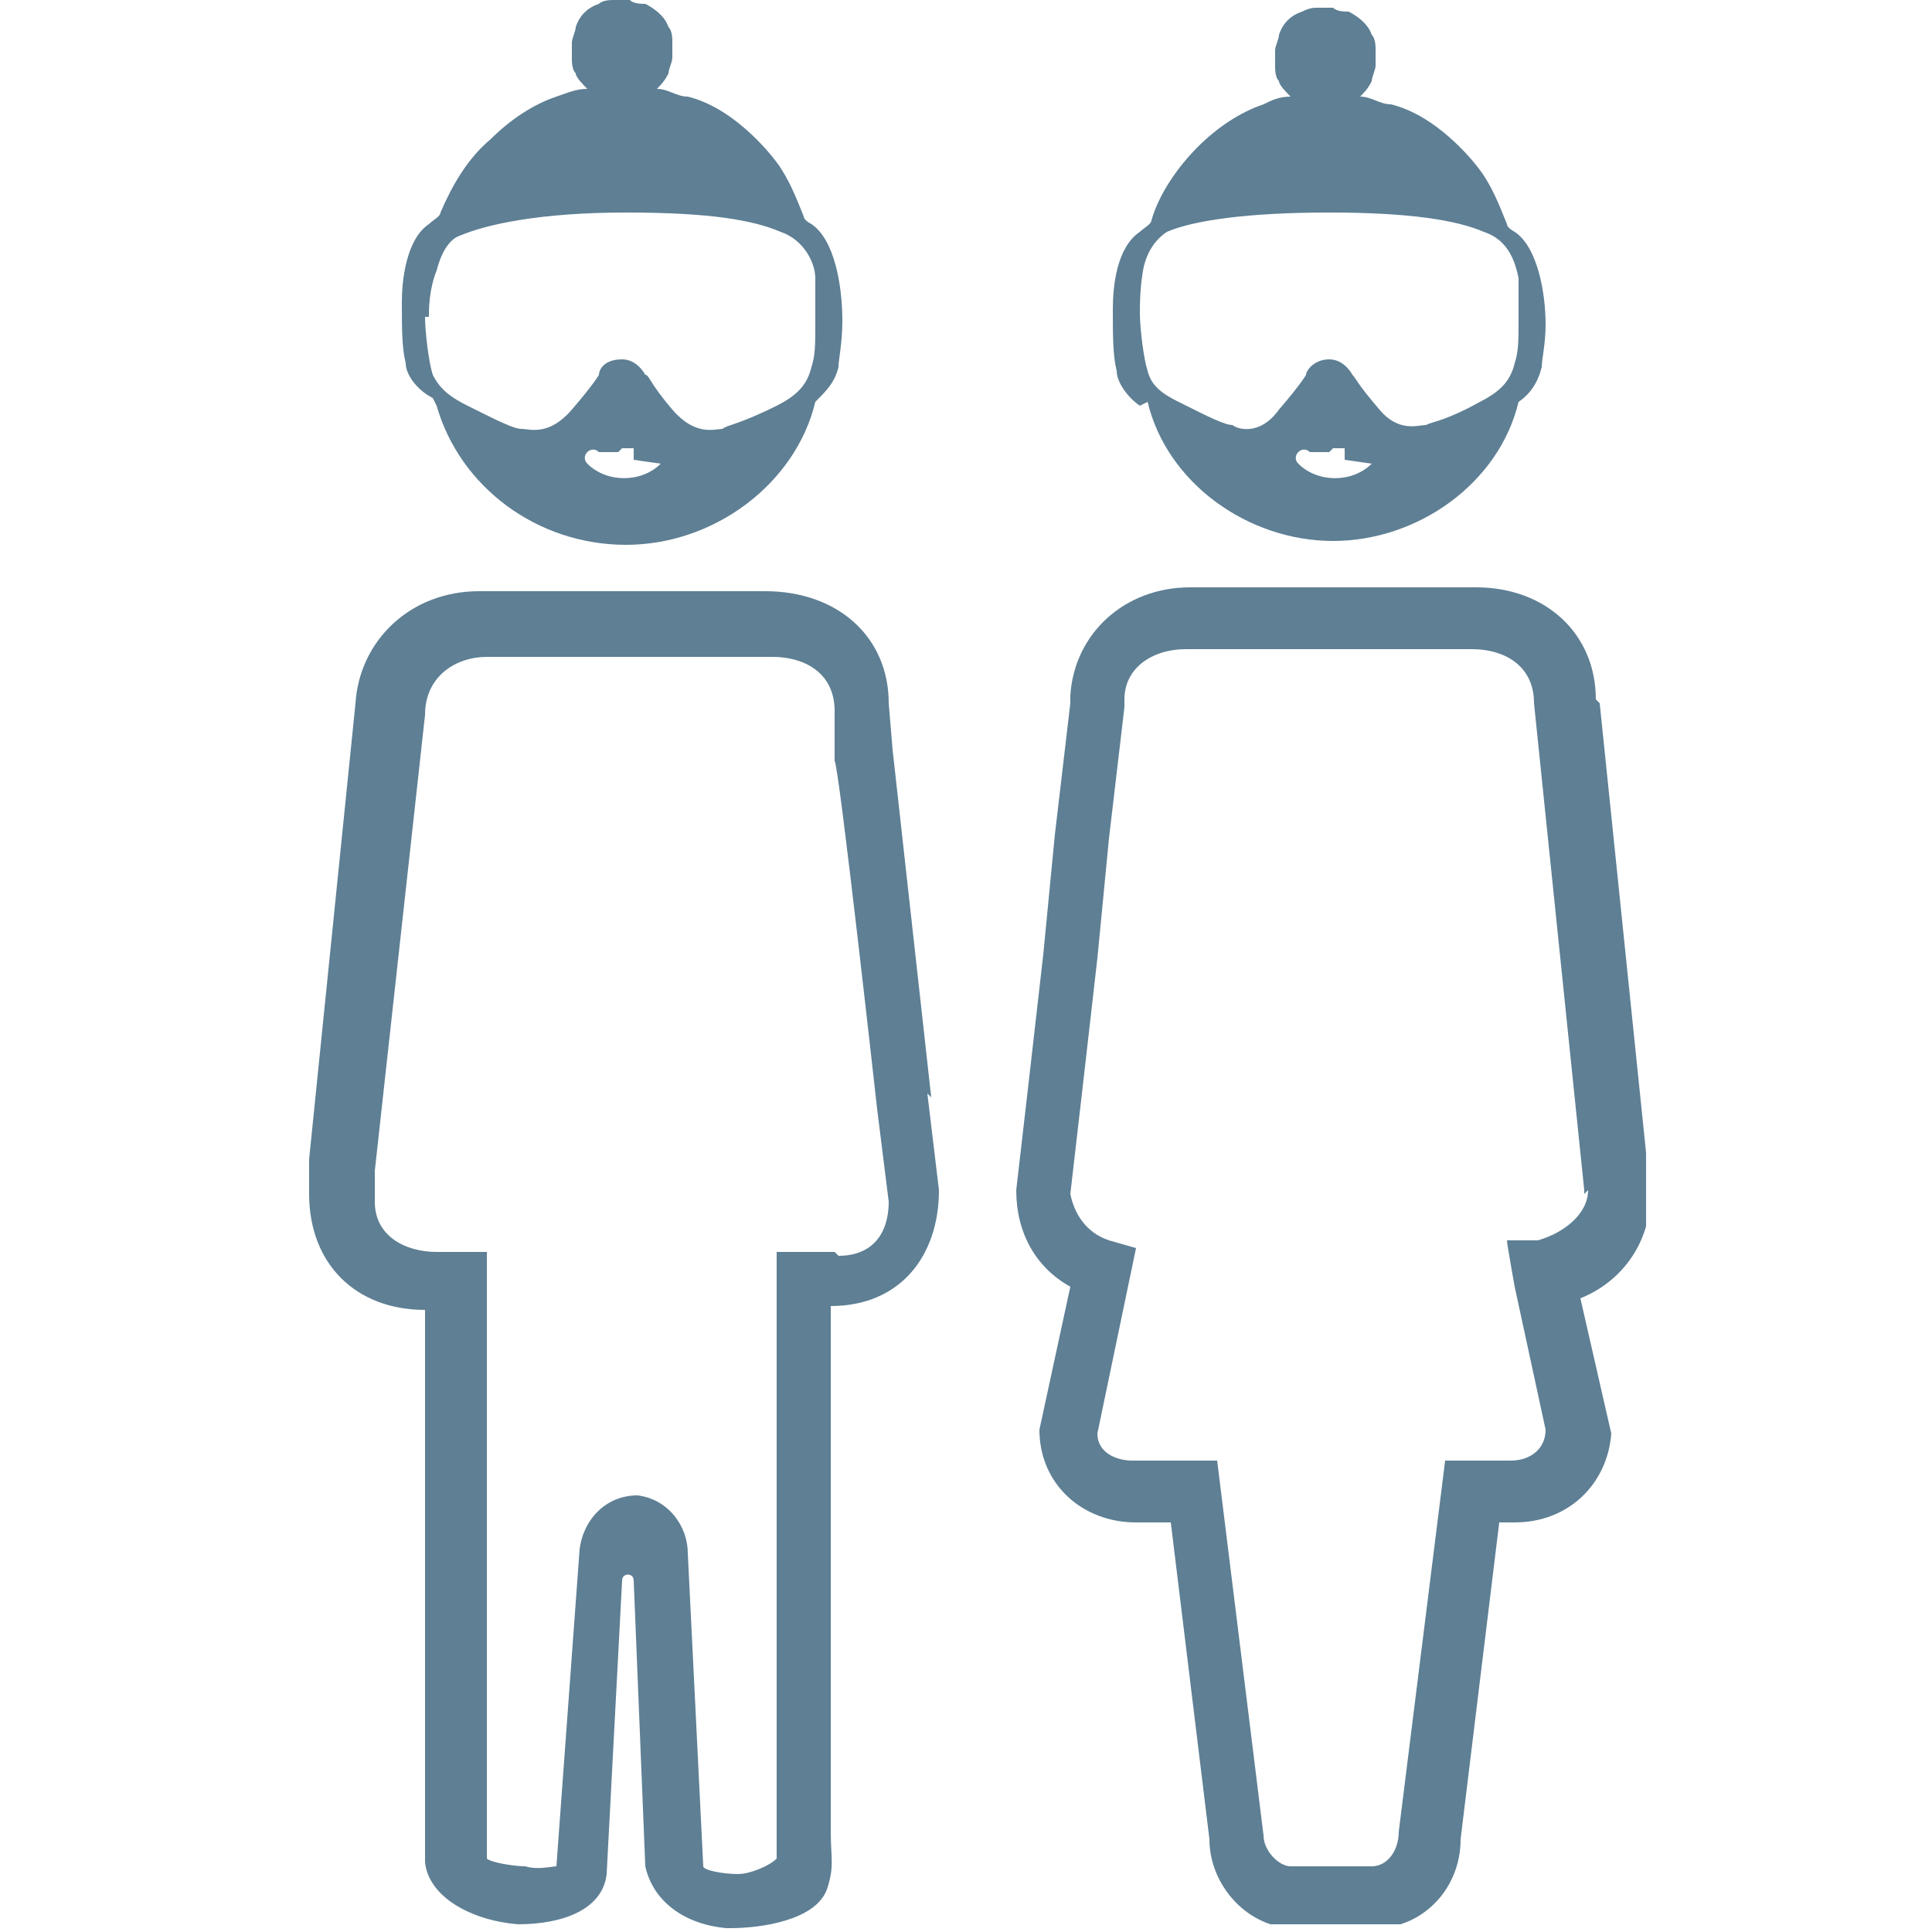
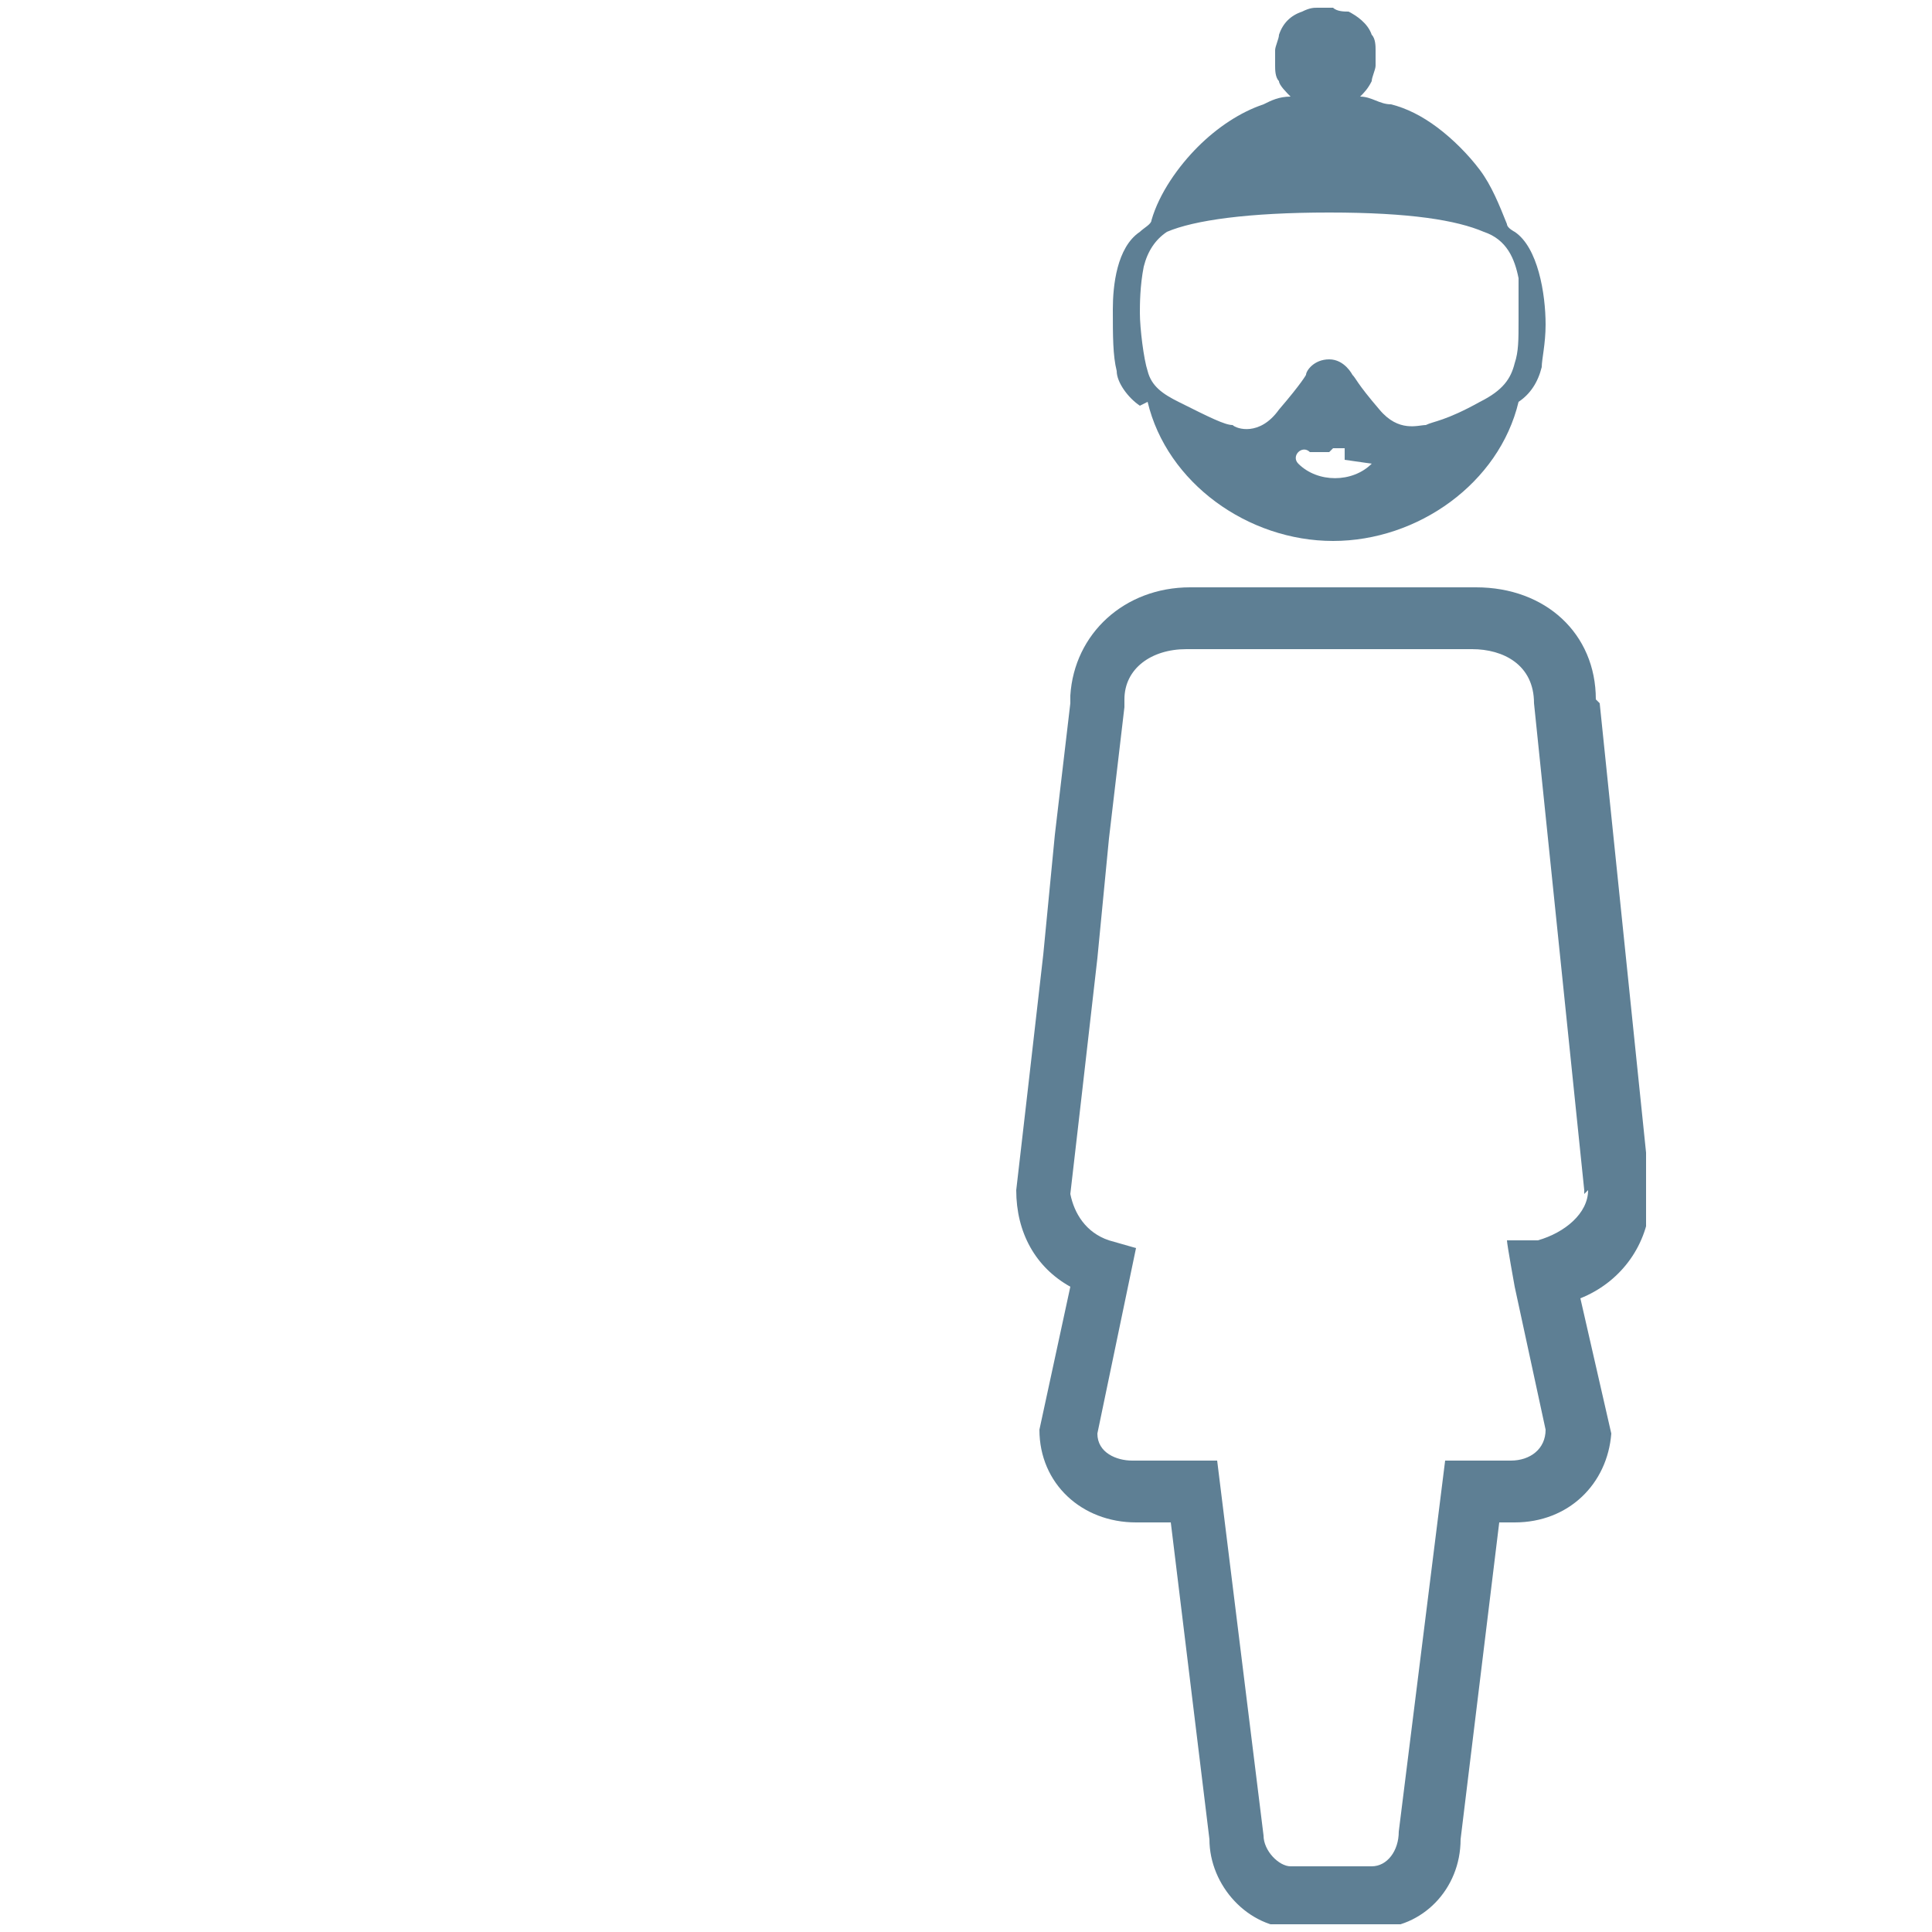
<svg xmlns="http://www.w3.org/2000/svg" version="1.1" viewBox="0 0 50 50">
  <defs>
    <style>
      .cls-1 {
        fill: none;
      }

      .cls-2 {
        clip-path: url(#clippath-1);
      }

      .cls-3 {
        fill: #5e7f94;
      }
    </style>
    <clipPath id="clippath-1">
      <rect class="cls-1" x="26.3" width="16.3" height="49.8" />
    </clipPath>
  </defs>
  <g>
    <g id="Layer_1">
-       <path class="cls-3" d="M11.1,8.2c0-.2,0-.7.2-1.2.1-.4.3-.8.6-.9.7-.3,2.1-.6,4.3-.6h0c2.2,0,3.3.2,4,.5.6.2.9.8.9,1.2,0,.3,0,.9,0,1.2,0,.5,0,.8-.1,1.1-.1.4-.3.7-.9,1-1,.5-1.3.5-1.4.6-.2,0-.7.2-1.3-.5-.6-.7-.6-.9-.7-.9,0,0-.2-.4-.6-.4-.5,0-.6.3-.6.4,0,0-.1.2-.7.9-.6.7-1.1.5-1.3.5-.2,0-.6-.2-1.4-.6-.4-.2-.7-.4-.9-.8-.1-.3-.2-1.1-.2-1.5M17.1,12c-.5.5-1.4.5-1.9,0-.2-.2.1-.5.3-.3,0,0,0,0,0,0,0,0,0,0,0,0,0,0,0,0,0,0,0,0,0,0,0,0,0,0,0,0,0,0t0,0c0,0,.1,0,.2,0,0,0,0,0,0,0,0,0,0,0,0,0,0,0,0,0,0,0,0,0,0,0,0,0,0,0,0,0,.1,0,0,0,0,0,0,0,0,0,0,0,0,0,0,0,0,0,0,0,0,0,.1,0,.2,0,0,0,0,0,0,0,0,0,0,0,0,0,0,0,0,0,0,0,0,0,0,0,0,0,0,0,0,0,.1-.1,0,0,.2,0,.3,0,0,0,0,.2,0,.3M11.3,10.5c.6,2.1,2.6,3.6,4.9,3.6s4.4-1.6,4.9-3.7c.3-.3.5-.5.6-.9,0-.2.1-.6.1-1.2,0-.9-.2-2.1-.8-2.5,0,0-.2-.1-.2-.2-.2-.5-.4-1-.7-1.4-.3-.4-.7-.8-1.1-1.1-.4-.3-.8-.5-1.2-.6-.3,0-.5-.2-.8-.2,0,0,0,0,0,0,.1-.1.2-.2.3-.4,0-.1.1-.3.1-.4,0-.1,0-.3,0-.4,0-.1,0-.3-.1-.4-.1-.3-.4-.5-.6-.6-.1,0-.3,0-.4-.1,0,0-.1,0-.2,0,0,0,0,0,0,0,0,0-.1,0-.2,0-.1,0-.3,0-.4.1-.3.1-.5.3-.6.6,0,.1-.1.3-.1.4,0,.1,0,.3,0,.4,0,.1,0,.3.1.4,0,.1.2.3.3.4,0,0,0,0,0,0-.3,0-.5.1-.8.2-.6.2-1.2.6-1.7,1.1-.6.5-1,1.2-1.3,1.9,0,.1-.2.2-.3.3-.6.4-.7,1.5-.7,2,0,.7,0,1.2.1,1.6,0,.3.3.7.7.9M21.6,32.4h-1.5v15.7c-.2.2-.7.4-1,.4-.4,0-.9-.1-.9-.2l-.4-8.1c0-.7-.5-1.4-1.3-1.5-.8,0-1.4.6-1.5,1.4l-.6,8.2c-.1,0-.5.1-.8,0-.3,0-.9-.1-1-.2v-15.7h-1.3c-.8,0-1.6-.4-1.6-1.3v-.8c0,0,1.3-11.8,1.3-11.8h0c0-1,.8-1.5,1.6-1.5h7.4c.8,0,1.6.4,1.6,1.4v1.3c.1,0,1.1,9,1.1,9l.3,2.4c0,.8-.4,1.4-1.3,1.4M24.1,28.4l-1-9h0s-.1-1.2-.1-1.2c0-1.7-1.3-2.9-3.2-2.9h-7.4c-1.8,0-3.1,1.3-3.2,2.9l-1.2,11.8h0s0,.9,0,.9h0c0,1.8,1.2,3,3,3v14.3c.1.9,1.2,1.5,2.4,1.6,1.2,0,2.2-.4,2.3-1.3h0c0,0,.4-7.6.4-7.6,0-.2.3-.2.3,0l.3,7.4h0c.2.9,1,1.5,2.1,1.6,0,0,0,0,.1,0,.8,0,2.2-.2,2.5-1,.2-.6.1-.8.1-1.5,0-.7,0-13.6,0-13.6,1.8,0,2.8-1.3,2.8-3l-.3-2.5Z" />
      <g class="cls-2">
        <path class="cls-3" d="M29.5,8.1c0-.2,0-.7.1-1.2.1-.4.3-.7.6-.9.7-.3,2.1-.5,4.2-.5h0c2.1,0,3.3.2,4,.5.6.2.8.7.9,1.2,0,.3,0,.8,0,1.1,0,.5,0,.8-.1,1.1-.1.4-.3.7-.9,1-.9.5-1.2.5-1.4.6-.2,0-.7.2-1.2-.4-.6-.7-.6-.8-.7-.9,0,0-.2-.4-.6-.4s-.6.3-.6.4c0,0-.1.2-.7.9-.5.7-1.1.5-1.2.4-.2,0-.6-.2-1.4-.6-.4-.2-.7-.4-.8-.8-.1-.3-.2-1.1-.2-1.5M35.5,12c-.5.5-1.4.5-1.9,0-.2-.2.1-.5.3-.3,0,0,0,0,0,0,0,0,0,0,0,0,0,0,0,0,0,0,0,0,0,0,0,0,0,0,0,0,0,0t0,0c0,0,.1,0,.2,0,0,0,0,0,0,0,0,0,0,0,0,0,0,0,0,0,0,0,0,0,0,0,0,0,0,0,0,0,.1,0,0,0,0,0,0,0,0,0,0,0,0,0,0,0,0,0,0,0,0,0,.1,0,.2,0,0,0,0,0,0,0,0,0,0,0,0,0,0,0,0,0,0,0,0,0,0,0,0,0,0,0,0,0,.1-.1,0,0,.2,0,.3,0,0,0,0,.2,0,.3M29.7,10.4c.5,2.1,2.6,3.6,4.8,3.6s4.3-1.5,4.8-3.6c.3-.2.5-.5.6-.9,0-.2.1-.6.1-1.1,0-.8-.2-2-.8-2.4,0,0-.2-.1-.2-.2-.2-.5-.4-1-.7-1.4-.3-.4-.7-.8-1.1-1.1-.4-.3-.8-.5-1.2-.6-.3,0-.5-.2-.8-.2,0,0,0,0,0,0,.1-.1.2-.2.3-.4,0-.1.1-.3.1-.4,0-.1,0-.3,0-.4,0-.1,0-.3-.1-.4-.1-.3-.4-.5-.6-.6-.1,0-.3,0-.4-.1,0,0-.1,0-.2,0,0,0,0,0,0,0,0,0-.1,0-.2,0-.1,0-.2,0-.4.1-.3.1-.5.3-.6.6,0,.1-.1.3-.1.4,0,.1,0,.3,0,.4,0,.1,0,.3.1.4,0,.1.2.3.3.4,0,0,0,0,0,0-.3,0-.5.1-.7.2-.6.2-1.2.6-1.7,1.1-.5.5-1,1.2-1.2,1.9,0,.1-.2.2-.3.3-.6.4-.7,1.4-.7,2,0,.7,0,1.2.1,1.6,0,.3.3.7.6.9M41.1,30.8h0c0,.6-.6,1.1-1.3,1.3h-.8c0,.1.2,1.2.2,1.2h0s.8,3.7.8,3.7c0,.5-.4.8-.9.8h-.9s-.8,0-.8,0l-1.2,9.6h0c0,.5-.3.9-.7.9h-2.1c-.3,0-.7-.4-.7-.8l-1.2-9.7h-2.2c-.4,0-.9-.2-.9-.7l1-4.8-.7-.2c-.6-.2-.9-.7-1-1.2l.3-2.6.4-3.5.3-3.1.4-3.4h0c0-.1,0-.2,0-.2,0-.8.7-1.3,1.6-1.3h7.4c.8,0,1.6.4,1.6,1.4h0s1.3,12.6,1.3,12.6c0,0,0,0,0,.1M41.3,18.1c0-1.7-1.3-2.9-3.1-2.9h-7.4c-1.7,0-3,1.2-3.1,2.8h0c0,0,0,.1,0,.2l-.4,3.4-.3,3.1-.4,3.5-.3,2.6h0c0,1.1.5,2,1.4,2.5l-.8,3.7h0c0,1.4,1.1,2.4,2.5,2.4h.9l1,8.2c0,1.2,1,2.3,2.2,2.3h2.1c1.2,0,2.2-1,2.2-2.3l1-8.2h.4c1.4,0,2.4-1,2.5-2.3,0,0,0,0,0,0h0c0,0-.8-3.5-.8-3.5,1-.4,1.7-1.3,1.8-2.4,0-.1,0-.2,0-.4h0s-1.3-12.6-1.3-12.6Z" />
      </g>
    </g>
  </g>
</svg>